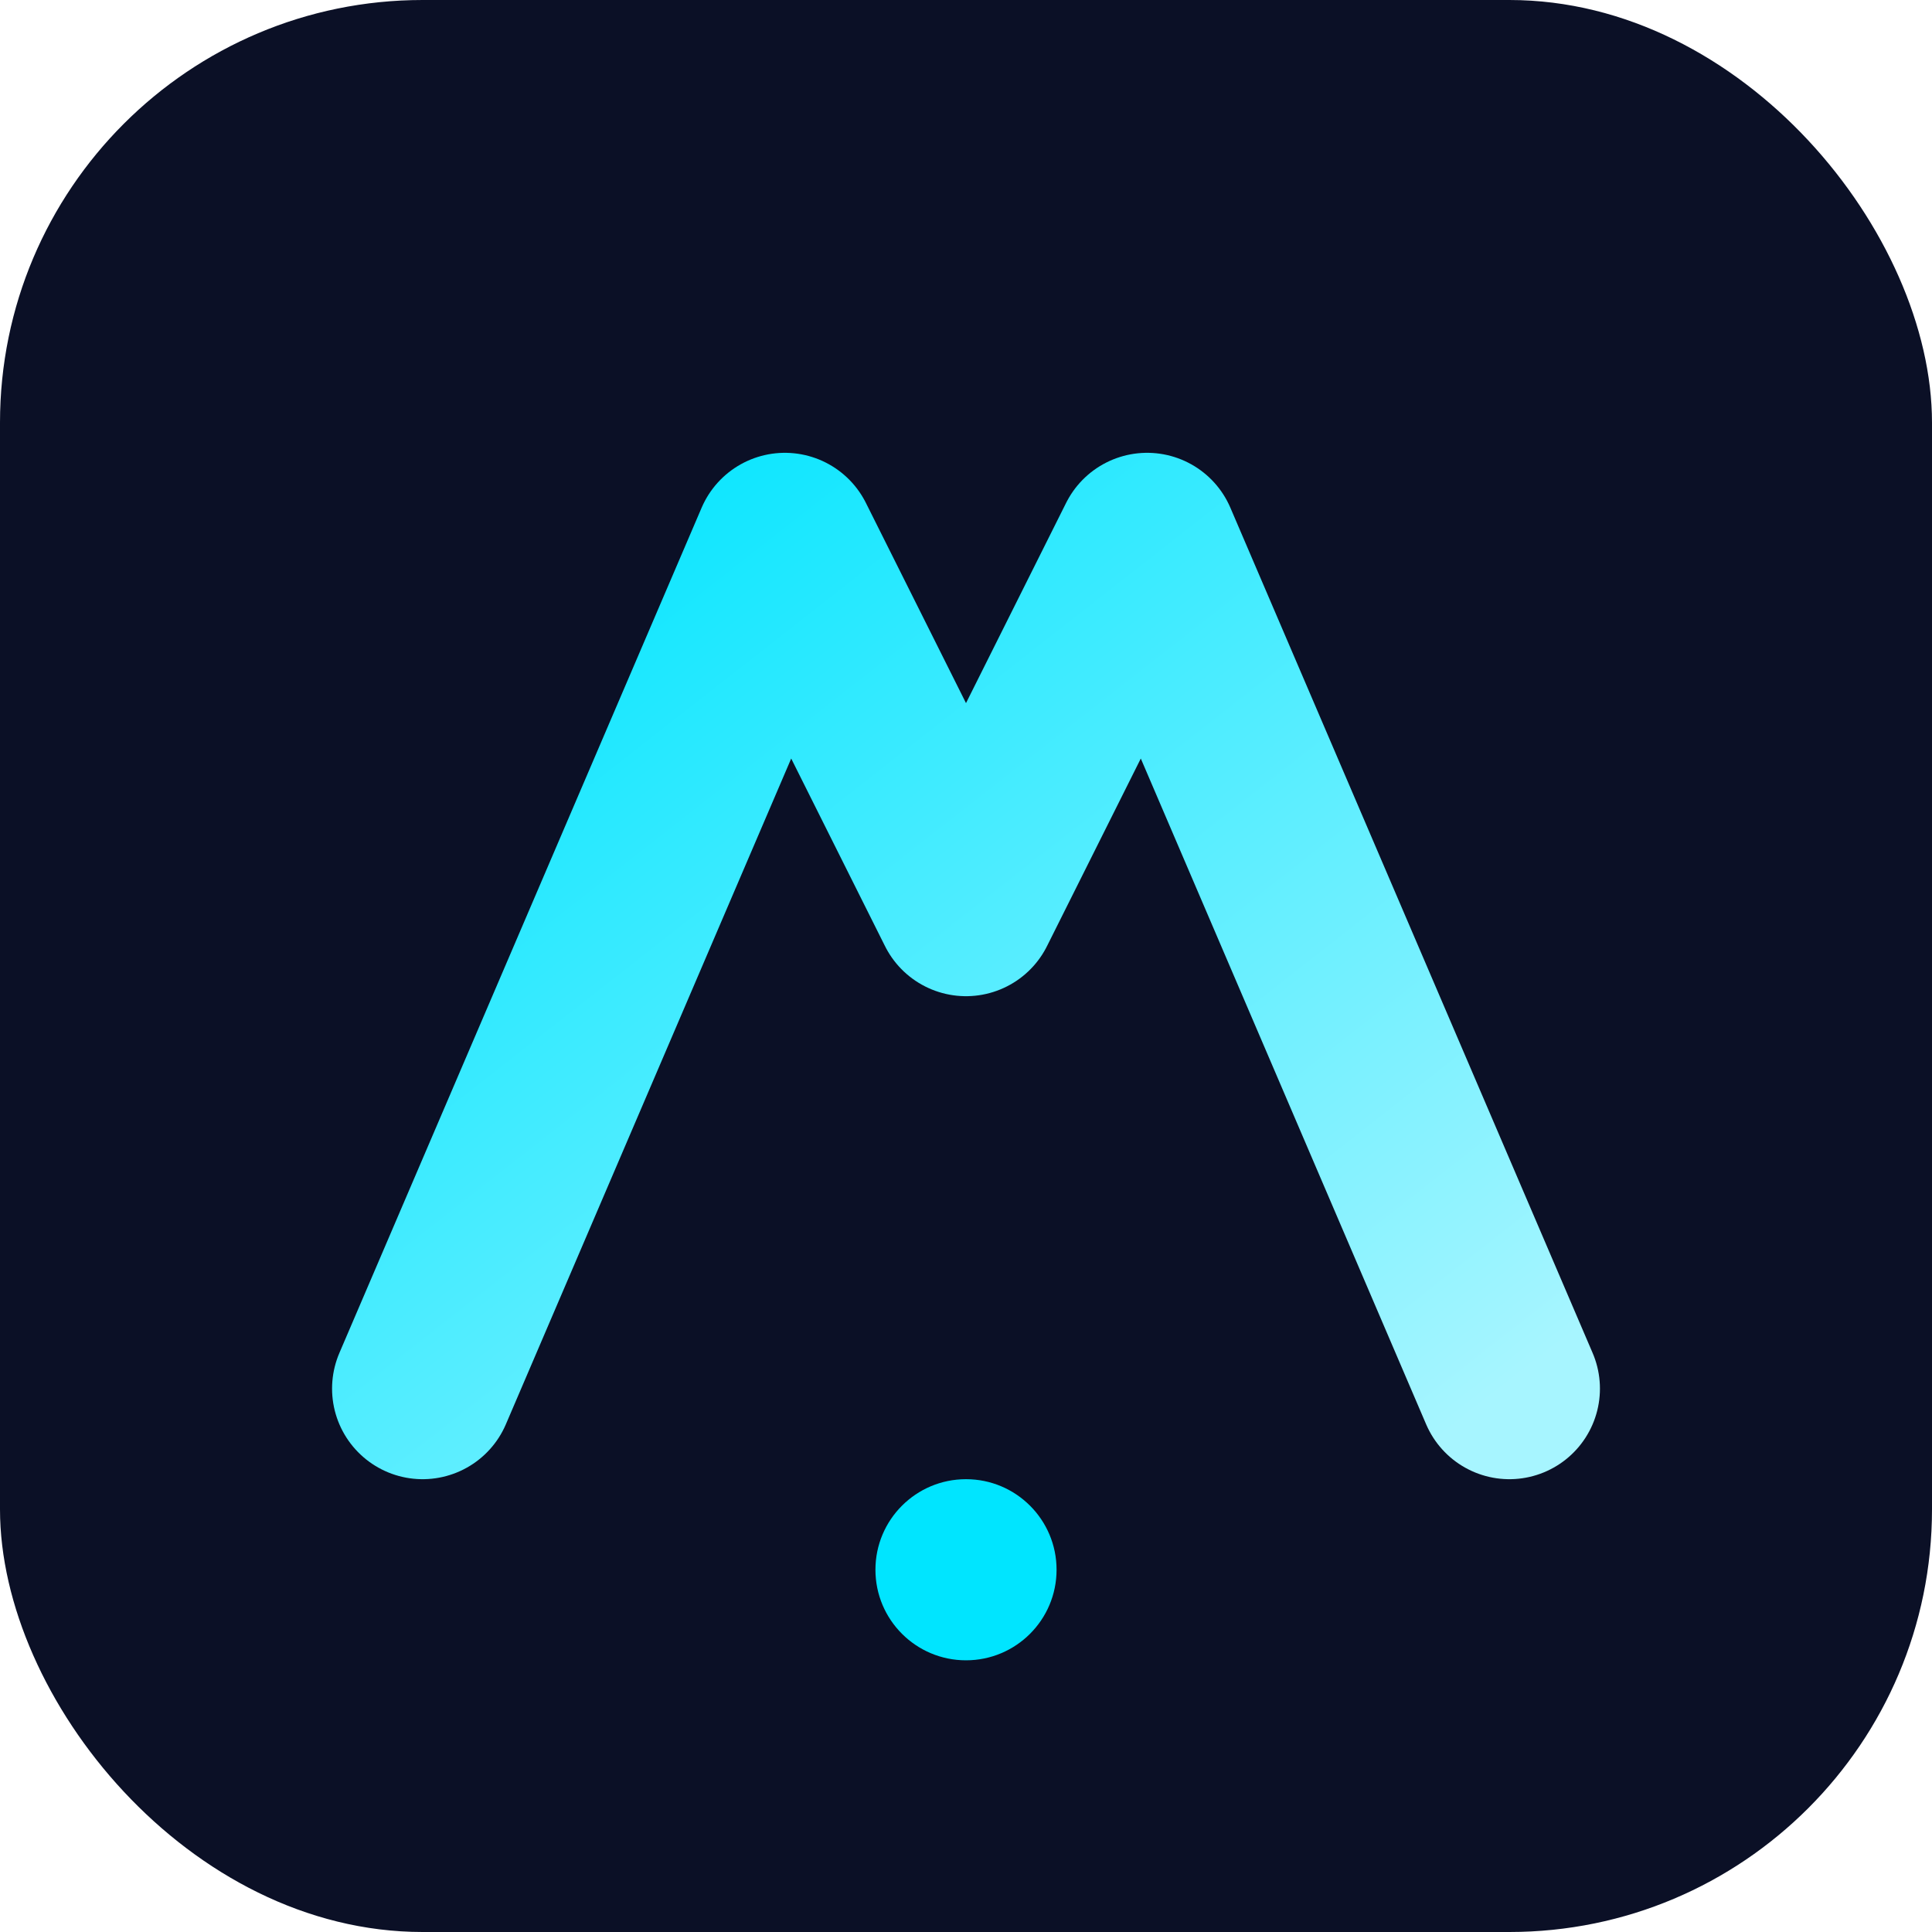
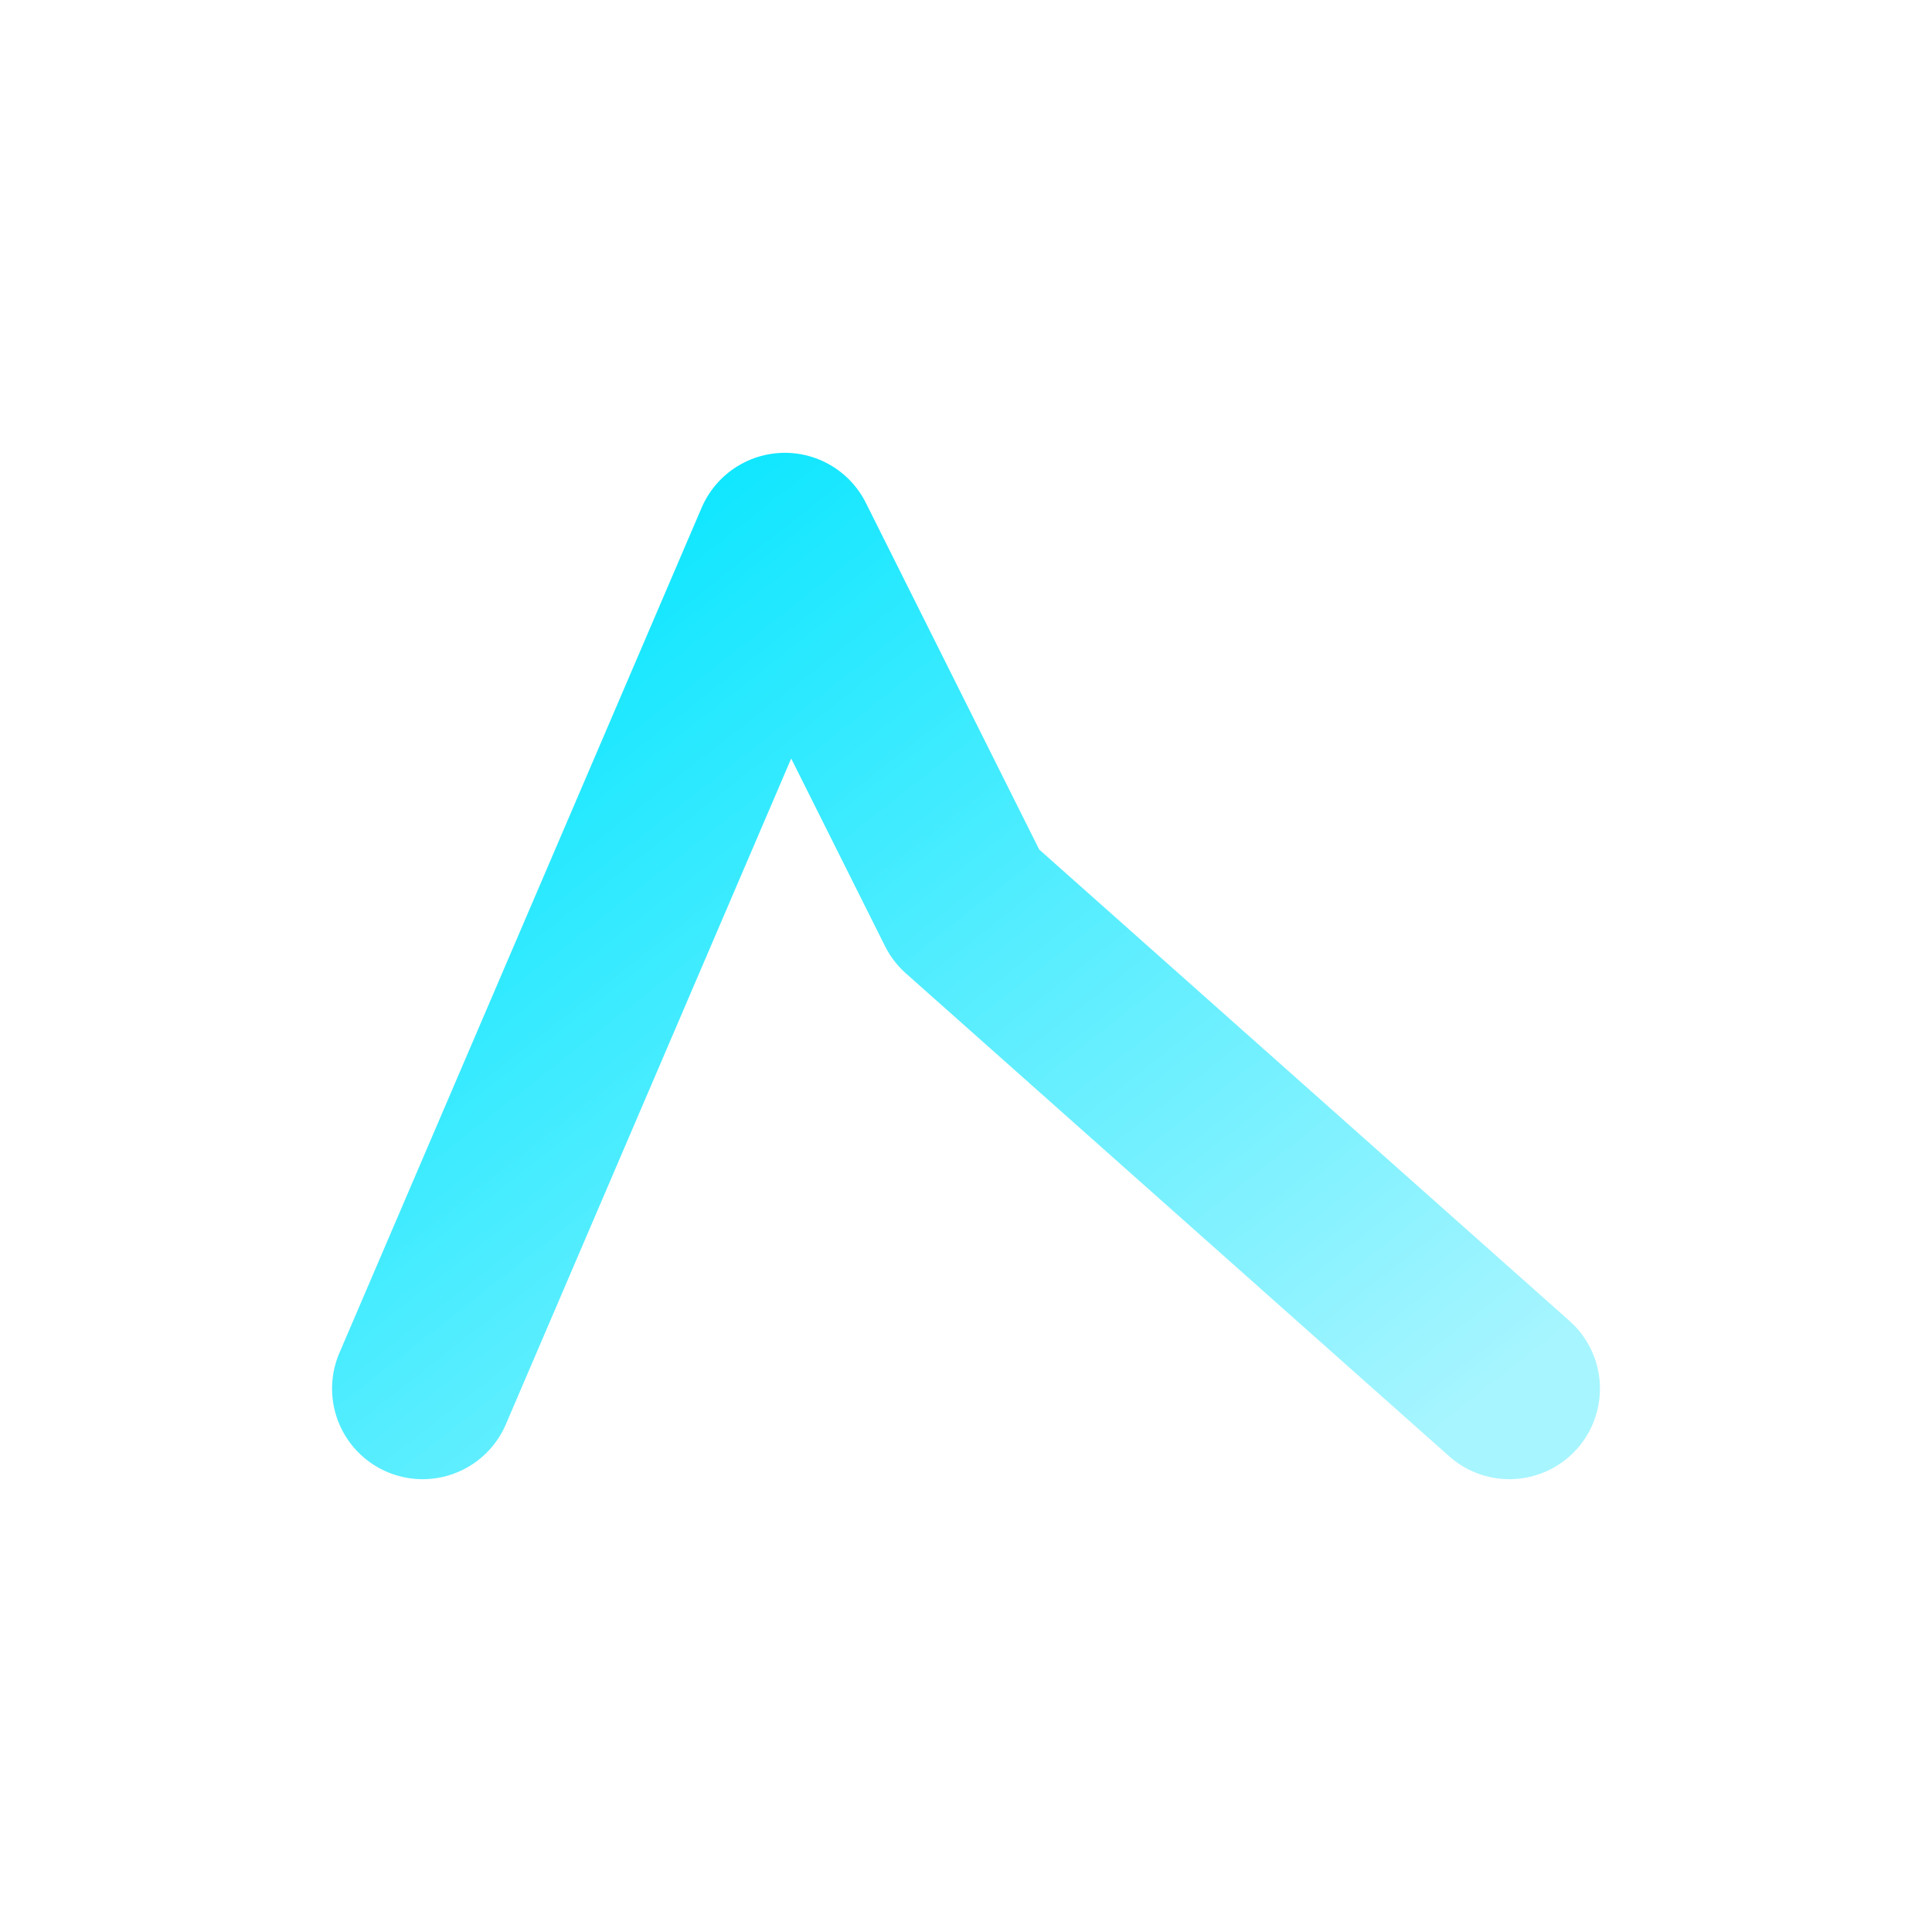
<svg xmlns="http://www.w3.org/2000/svg" width="64" height="64" viewBox="0 0 64 64" fill="none" role="img" aria-labelledby="title desc">
  <title id="title">VORNOVA Favicon</title>
  <desc id="desc">Rounded navy square with cyan gradient stroke and a small accent dot</desc>
  <defs>
    <linearGradient id="vnv-cyan" x1="0" y1="0" x2="1" y2="1">
      <stop offset="0" stop-color="#00E5FF" />
      <stop offset="1" stop-color="#A7F5FF" />
    </linearGradient>
  </defs>
-   <rect width="64" height="64" rx="14" fill="#0B1026" />
-   <path d="M14 46 L26 18 L32 30 L38 18 L50 46" fill="none" stroke="url(#vnv-cyan)" stroke-width="6" stroke-linecap="round" stroke-linejoin="round" />
-   <circle cx="32" cy="52" r="3" fill="#00E5FF" />
+   <path d="M14 46 L26 18 L32 30 L50 46" fill="none" stroke="url(#vnv-cyan)" stroke-width="6" stroke-linecap="round" stroke-linejoin="round" />
</svg>